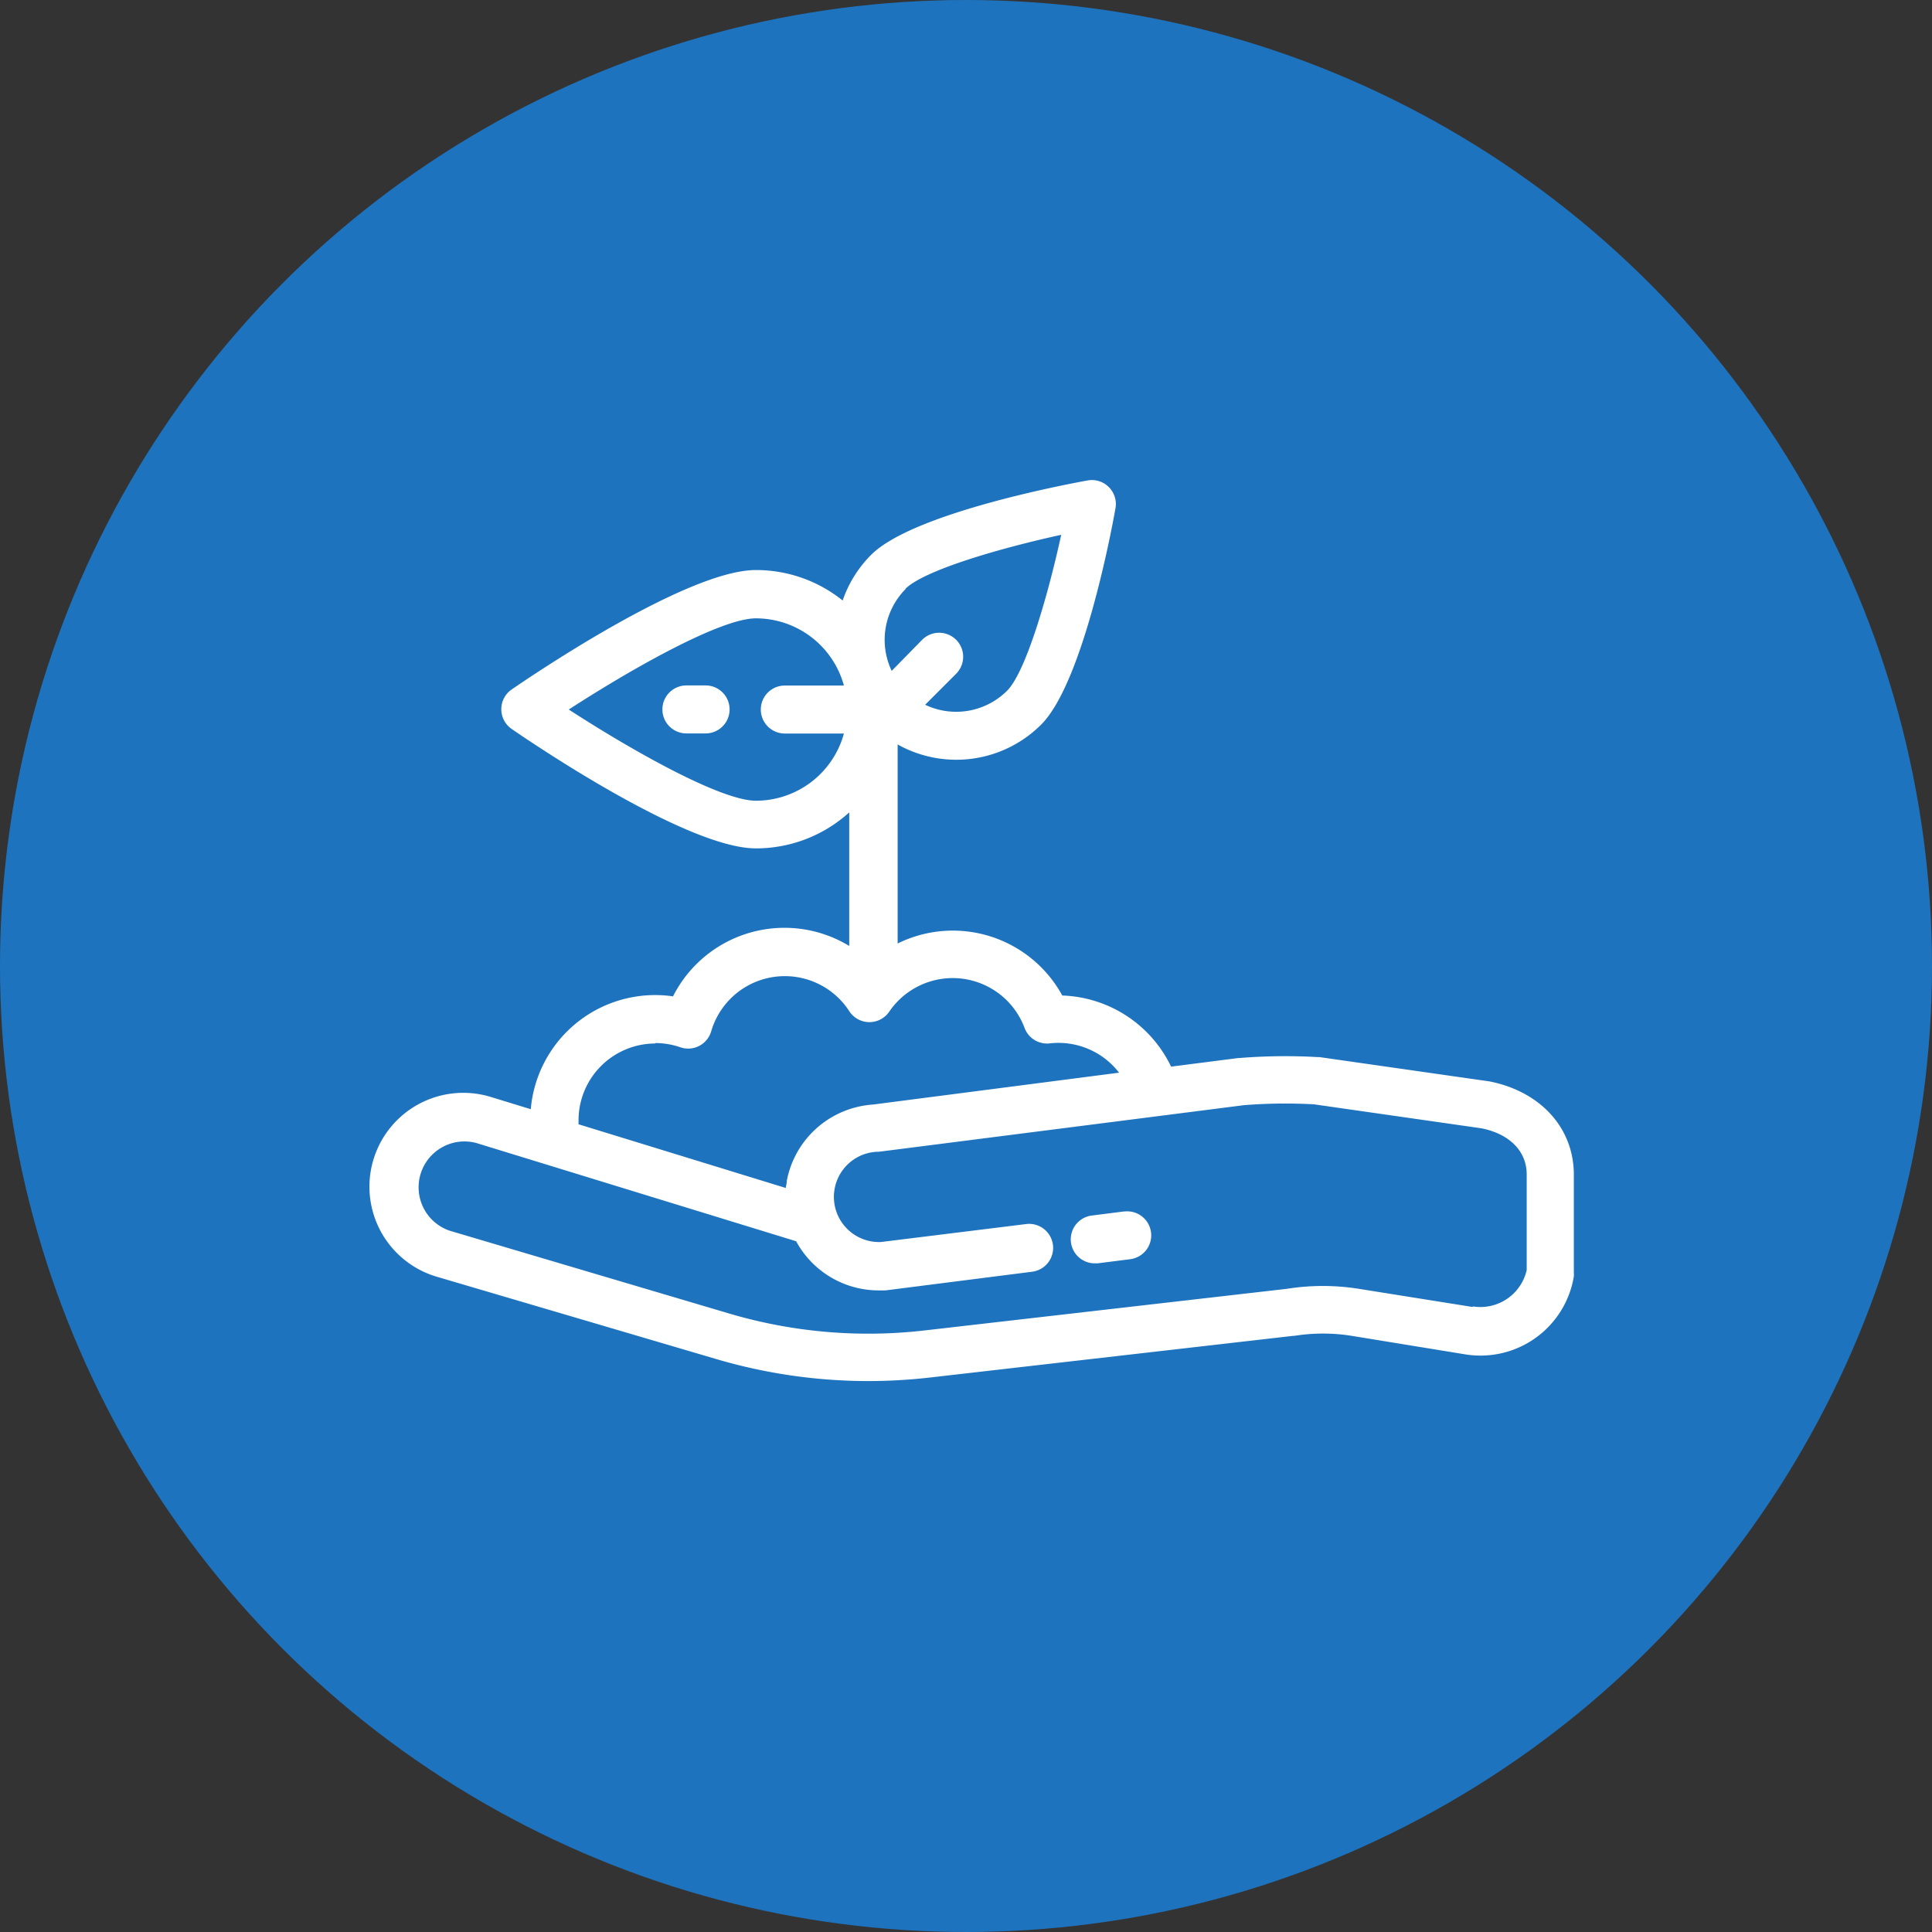
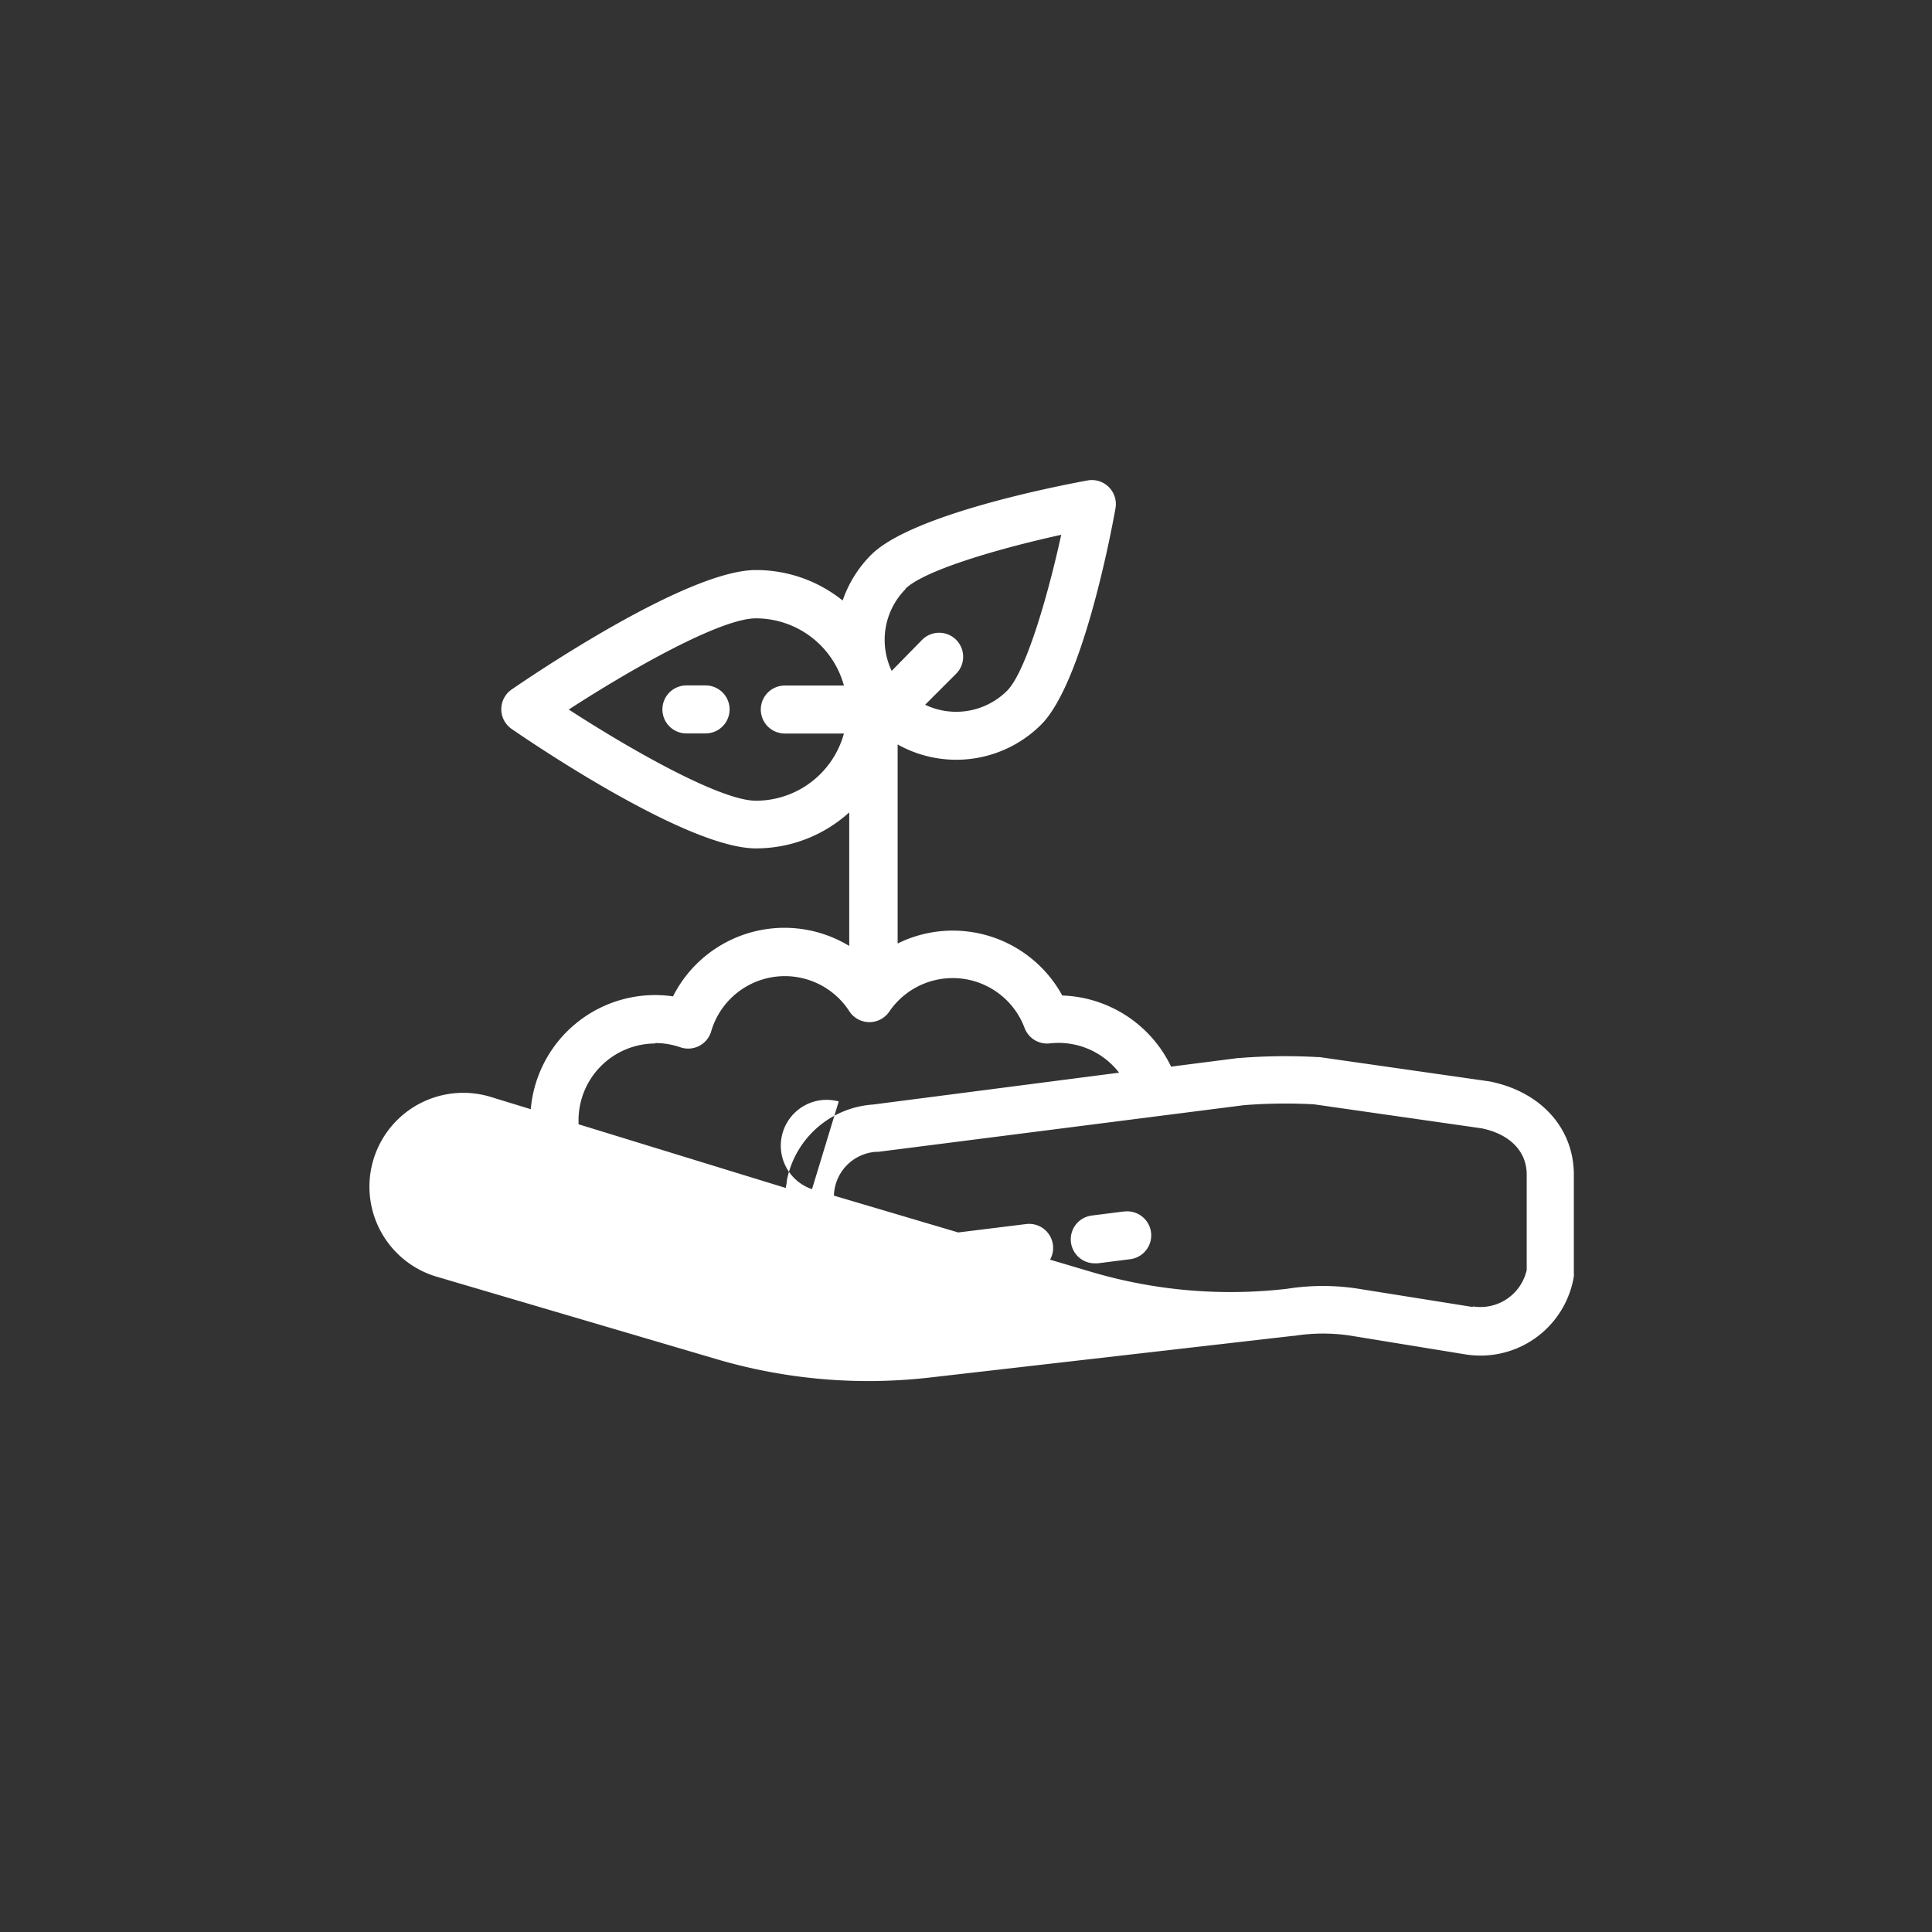
<svg xmlns="http://www.w3.org/2000/svg" viewBox="0 0 182 182">
  <rect x="0" y="0" width="182" height="182" fill="#333333" stroke="none" />
  <defs>
    <style>
      .cls-1 {
        fill: none;
      }

      .cls-2 {
        fill: #1e73be;
      }

      .cls-3 {
        clip-path: url(#clip-path);
      }

      .cls-4 {
        fill: #fff;
      }
    </style>
    <clipPath id="clip-path">
      <rect class="cls-1" x="34.82" y="45.09" width="113.53" height="85.32" />
    </clipPath>
  </defs>
  <title>industry-nonprofit</title>
  <g id="Layer_2" data-name="Layer 2">
    <g id="Icons">
-       <circle class="cls-2" cx="91" cy="91" r="91" />
      <g>
        <g class="cls-3">
-           <path class="cls-4" d="M140.35,101.86l-.12,0-15.94-2.28-.19,0a53.89,53.89,0,0,0-7.36.09h-.1l-6.32.81a11.81,11.81,0,0,0-10.25-6.7,11.75,11.75,0,0,0-15.51-4.9V70.13a11.31,11.31,0,0,0,13.52-1.87c3.84-3.84,6.52-17.65,7-20.37a2.26,2.26,0,0,0-2.63-2.63c-2.73.5-16.54,3.18-20.38,7a11.25,11.25,0,0,0-2.69,4.31,13,13,0,0,0-8.18-2.87c-6.51,0-21.32,10.1-23,11.25a2.26,2.26,0,0,0,0,3.72c1.67,1.15,16.48,11.25,23,11.25A13.07,13.07,0,0,0,80,76.53V89.11a11.76,11.76,0,0,0-16.6,4.75A11.76,11.76,0,0,0,50,104.49l-3.75-1.15a8.84,8.84,0,0,0-5.21,16.9h0L67.38,128a50.67,50.67,0,0,0,14.43,2.1,51.29,51.29,0,0,0,5.85-.34l34.17-3.92h.1a17.13,17.13,0,0,1,5.4,0L138,127.58a9.1,9.1,0,0,0,1.44.12,8.91,8.91,0,0,0,8.82-7.45,2.3,2.3,0,0,0,0-.36v-9.23c0-4.39-3.12-7.85-8-8.8ZM73.93,69.1H79.5a8.6,8.6,0,0,1-8.29,6.33c-3.3,0-11.63-4.7-17.63-8.59,6-3.89,14.33-8.59,17.63-8.59a8.6,8.6,0,0,1,8.29,6.33H73.93a2.26,2.26,0,0,0,0,4.52ZM85.28,55.48c1.75-1.75,8.8-3.81,14.69-5.1-1.29,5.9-3.36,12.95-5.1,14.69a6.79,6.79,0,0,1-7.72,1.32l2.92-2.92a2.26,2.26,0,0,0-3.2-3.2L84,63.2a6.79,6.79,0,0,1,1.32-7.72ZM61.72,98.26a7.21,7.21,0,0,1,2.35.39A2.26,2.26,0,0,0,67,97.14a7.23,7.23,0,0,1,13-1.89,2.26,2.26,0,0,0,3.77.05,7.23,7.23,0,0,1,12.75,1.54,2.26,2.26,0,0,0,2.37,1.45,7.21,7.21,0,0,1,6.53,2.76l-23.17,3a8.91,8.91,0,0,0-1.28.18,8.86,8.86,0,0,0-6.85,7c0,.23-.07.45-.1.68l-19.52-6c0-.13,0-.25,0-.38a7.24,7.24,0,0,1,7.23-7.23Zm77,24.86L128,121.41a21.61,21.61,0,0,0-6.77,0l-34.12,3.92a46.19,46.19,0,0,1-18.48-1.61l-26.29-7.79a4.32,4.32,0,0,1,2.55-8.25L75,116.93a8.84,8.84,0,0,0,7.77,4.63h.64l13.82-1.76a2.26,2.26,0,0,0-.57-4.49L83,117a4.25,4.25,0,0,1-.38-8.5l.16,0,34.41-4.39a49.4,49.4,0,0,1,6.59-.08l15.78,2.26c2.67.54,4.26,2.17,4.26,4.35v9a4.47,4.47,0,0,1-5.06,3.43Zm0,0" />
+           <path class="cls-4" d="M140.35,101.86l-.12,0-15.94-2.28-.19,0a53.89,53.89,0,0,0-7.36.09h-.1l-6.32.81a11.81,11.81,0,0,0-10.25-6.7,11.75,11.75,0,0,0-15.51-4.9V70.13a11.31,11.31,0,0,0,13.52-1.87c3.84-3.84,6.52-17.65,7-20.37a2.26,2.26,0,0,0-2.63-2.63c-2.73.5-16.54,3.18-20.38,7a11.25,11.25,0,0,0-2.69,4.31,13,13,0,0,0-8.18-2.87c-6.51,0-21.32,10.1-23,11.25a2.26,2.26,0,0,0,0,3.72c1.67,1.15,16.48,11.25,23,11.25A13.07,13.07,0,0,0,80,76.53V89.11a11.76,11.76,0,0,0-16.6,4.75A11.76,11.76,0,0,0,50,104.49l-3.75-1.15a8.84,8.84,0,0,0-5.21,16.9h0L67.38,128a50.67,50.67,0,0,0,14.43,2.1,51.29,51.29,0,0,0,5.85-.34l34.17-3.92h.1a17.13,17.13,0,0,1,5.4,0L138,127.58a9.1,9.1,0,0,0,1.44.12,8.91,8.91,0,0,0,8.82-7.45,2.3,2.3,0,0,0,0-.36v-9.23c0-4.39-3.12-7.85-8-8.8ZM73.93,69.1H79.5a8.6,8.6,0,0,1-8.29,6.33c-3.3,0-11.63-4.7-17.63-8.59,6-3.89,14.33-8.59,17.63-8.59a8.6,8.6,0,0,1,8.29,6.33H73.93a2.26,2.26,0,0,0,0,4.52ZM85.28,55.48c1.75-1.75,8.8-3.81,14.69-5.1-1.29,5.9-3.36,12.95-5.1,14.69a6.79,6.79,0,0,1-7.72,1.32l2.92-2.92a2.26,2.26,0,0,0-3.2-3.2L84,63.2a6.79,6.79,0,0,1,1.32-7.72ZM61.72,98.26a7.21,7.21,0,0,1,2.35.39A2.26,2.26,0,0,0,67,97.14a7.23,7.23,0,0,1,13-1.89,2.26,2.26,0,0,0,3.77.05,7.23,7.23,0,0,1,12.75,1.54,2.26,2.26,0,0,0,2.37,1.45,7.21,7.21,0,0,1,6.53,2.76l-23.17,3a8.91,8.91,0,0,0-1.28.18,8.86,8.86,0,0,0-6.85,7c0,.23-.07.45-.1.68l-19.52-6c0-.13,0-.25,0-.38a7.24,7.24,0,0,1,7.23-7.23Zm77,24.86L128,121.41a21.61,21.61,0,0,0-6.77,0a46.19,46.19,0,0,1-18.48-1.61l-26.29-7.79a4.32,4.32,0,0,1,2.55-8.25L75,116.93a8.84,8.84,0,0,0,7.77,4.63h.64l13.82-1.76a2.26,2.26,0,0,0-.57-4.49L83,117a4.25,4.25,0,0,1-.38-8.5l.16,0,34.41-4.39a49.4,49.4,0,0,1,6.59-.08l15.78,2.26c2.67.54,4.26,2.17,4.26,4.35v9a4.47,4.47,0,0,1-5.06,3.43Zm0,0" />
        </g>
        <path class="cls-4" d="M105.9,114.12l-3.07.39a2.26,2.26,0,0,0,.28,4.5l.29,0,3.07-.39a2.26,2.26,0,0,0-.57-4.49Zm0,0" />
        <path class="cls-4" d="M66.47,64.57H64.66a2.26,2.26,0,0,0,0,4.52h1.81a2.26,2.26,0,0,0,0-4.52Zm0,0" />
      </g>
    </g>
  </g>
</svg>